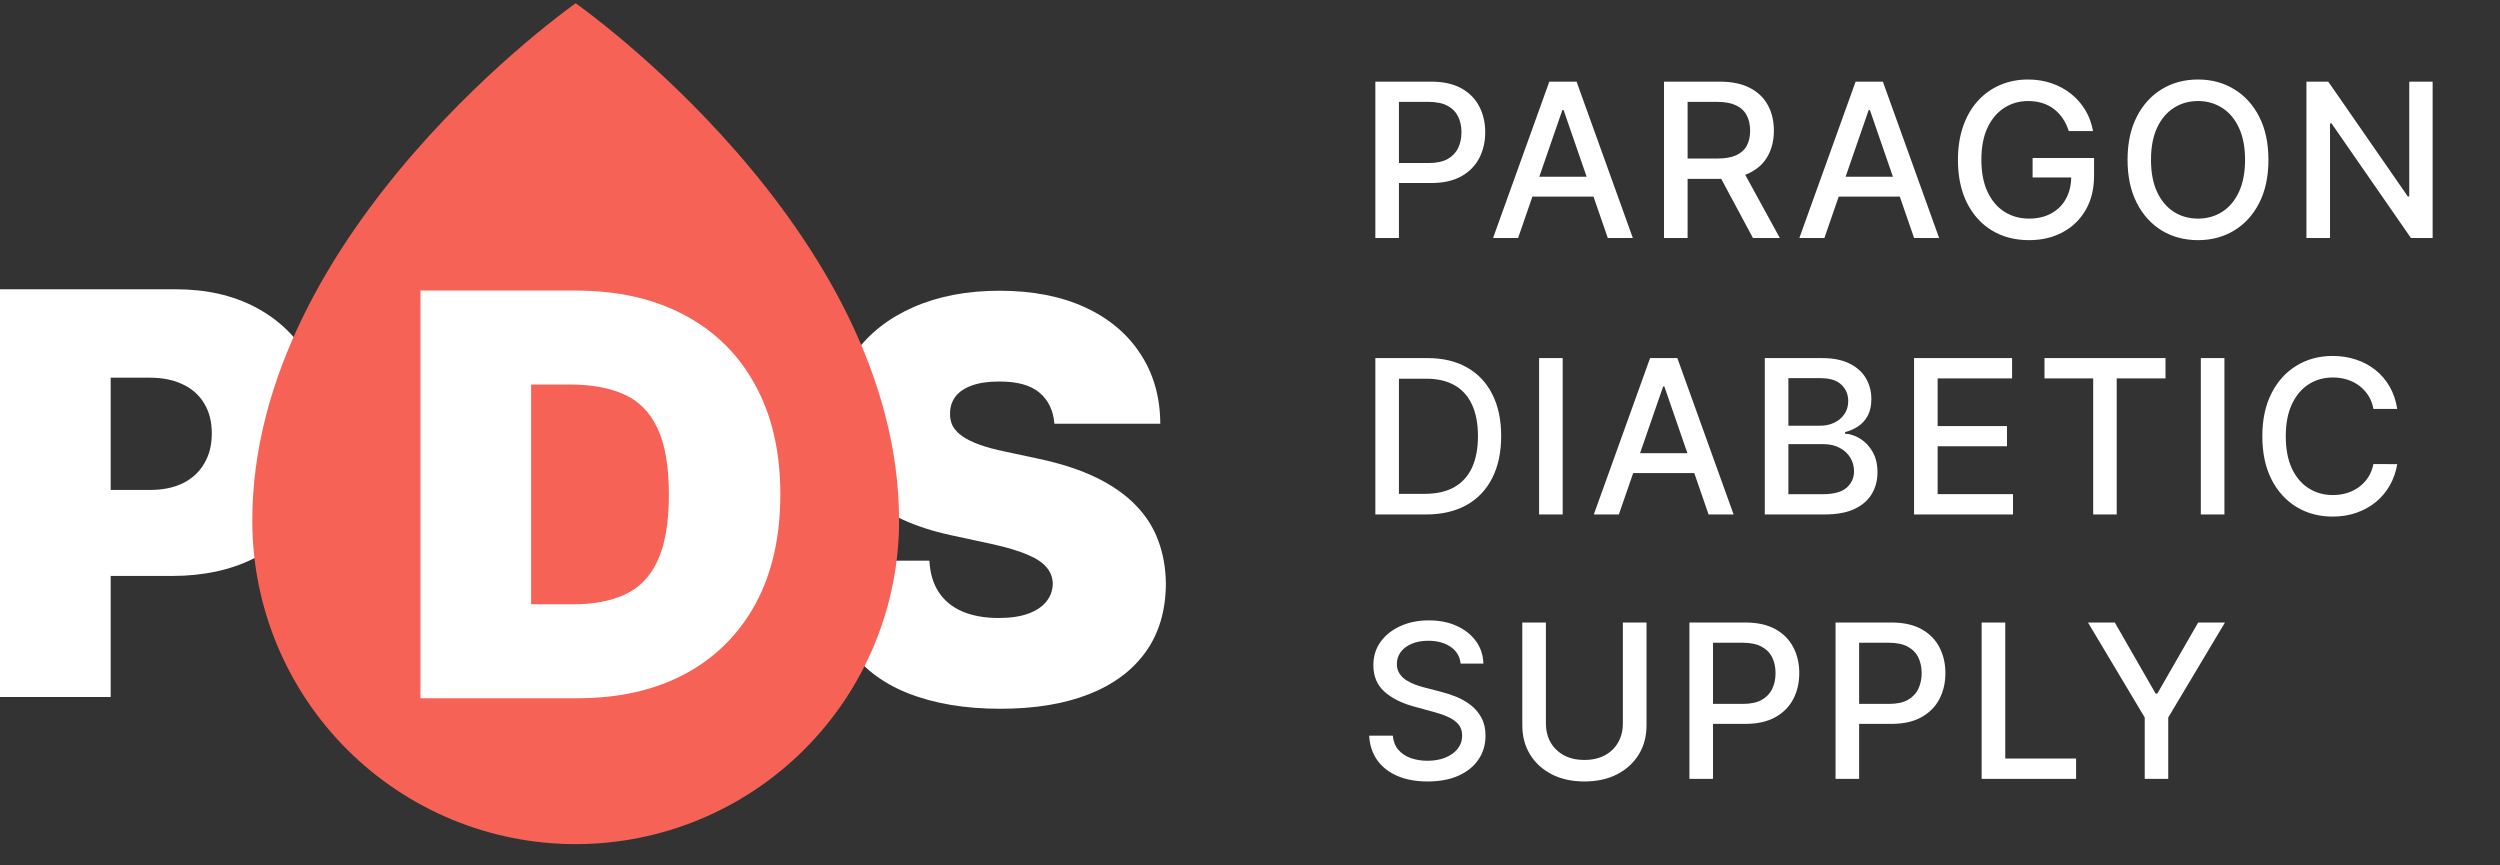
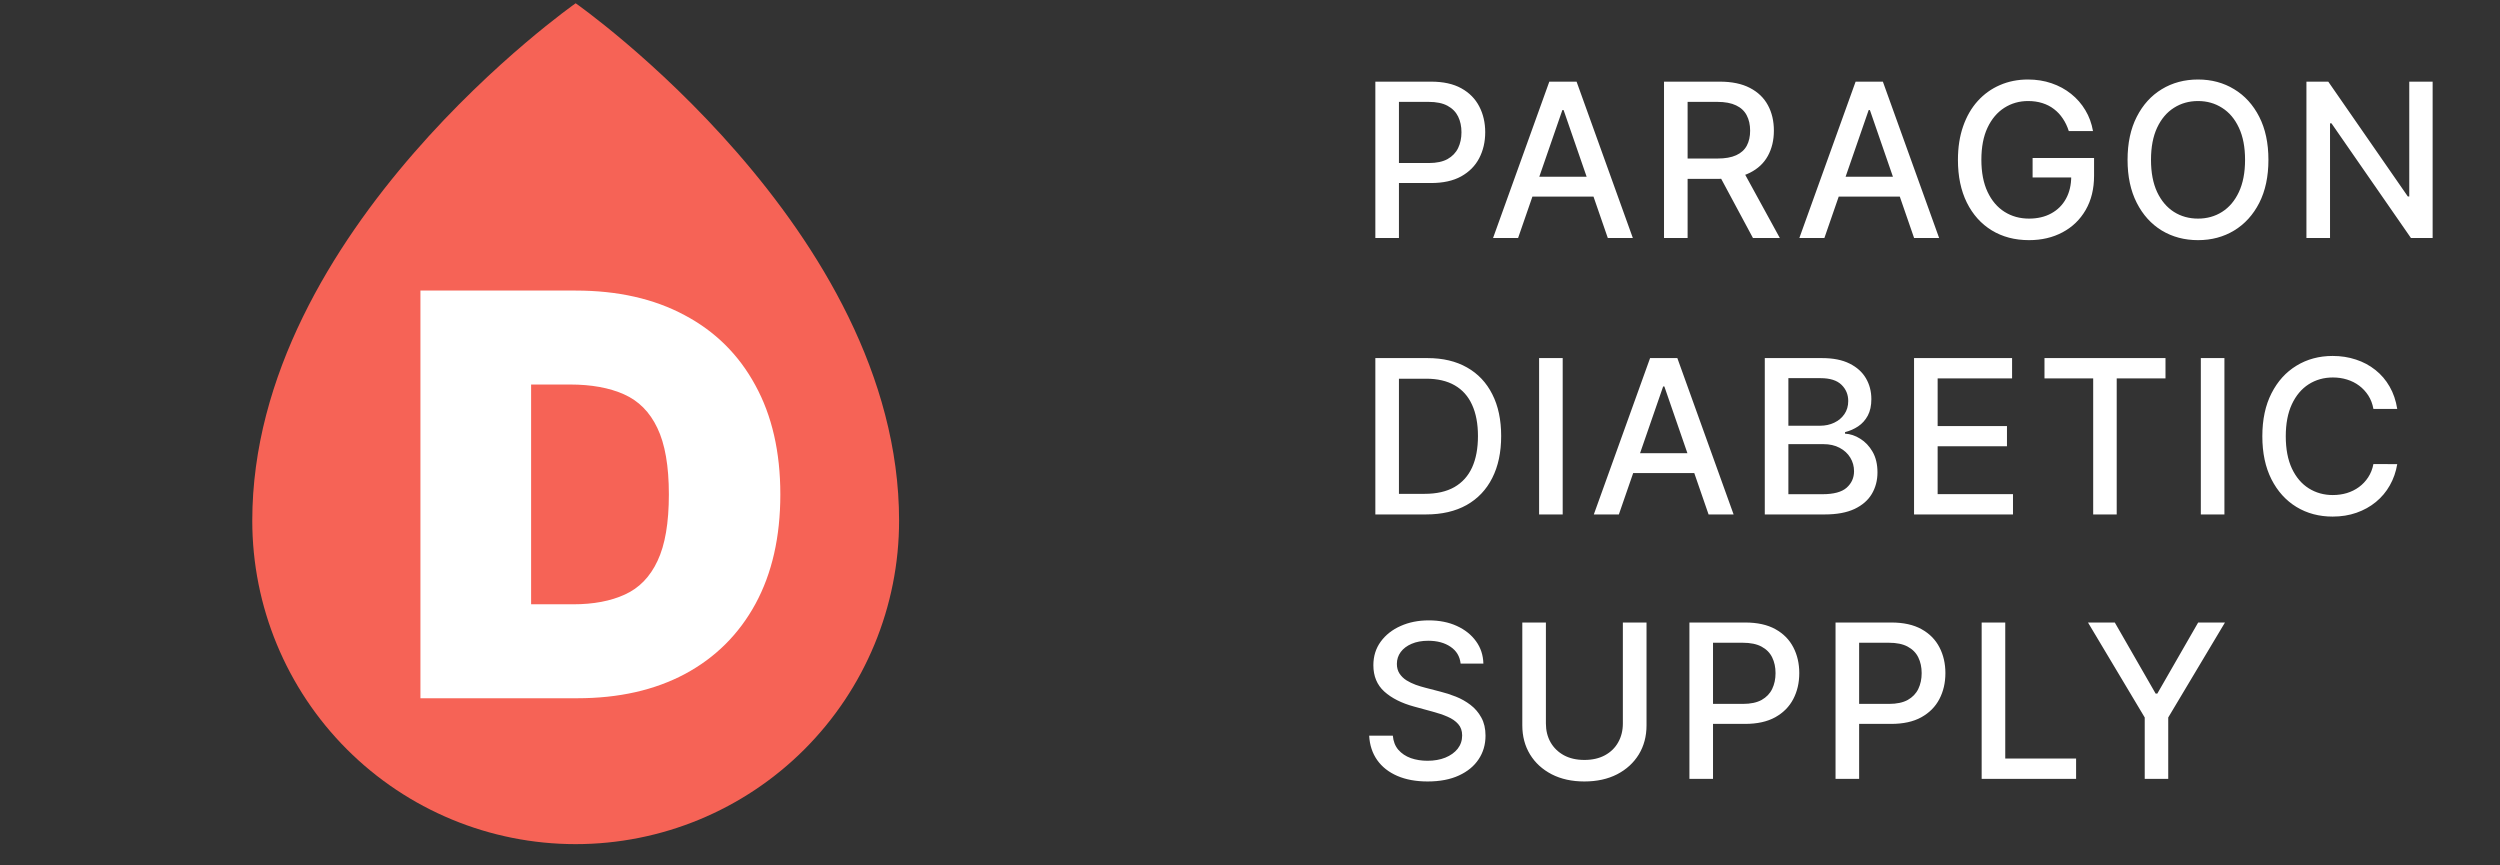
<svg xmlns="http://www.w3.org/2000/svg" fill="none" viewBox="0 0 208 72" height="72" width="208">
  <rect x="0" y="0" width="208" height="72" fill="#333333" stroke="none" />
-   <path fill="white" d="M0 57.989V24.069H14.641C17.159 24.069 19.361 24.566 21.25 25.56C23.138 26.554 24.606 27.951 25.655 29.75C26.704 31.55 27.229 33.653 27.229 36.06C27.229 38.49 26.688 40.593 25.605 42.371C24.534 44.148 23.027 45.518 21.084 46.478C19.152 47.439 16.894 47.919 14.31 47.919H5.565V40.764H12.455C13.537 40.764 14.459 40.577 15.221 40.201C15.994 39.815 16.584 39.268 16.993 38.561C17.413 37.855 17.622 37.021 17.622 36.06C17.622 35.089 17.413 34.261 16.993 33.576C16.584 32.88 15.994 32.35 15.221 31.986C14.459 31.611 13.537 31.423 12.455 31.423H9.209V57.989H0Z" />
-   <path fill="white" d="M87.725 35.252C87.637 34.148 87.222 33.287 86.483 32.668C85.754 32.05 84.644 31.741 83.154 31.741C82.204 31.741 81.426 31.857 80.818 32.089C80.222 32.31 79.781 32.613 79.493 33C79.206 33.386 79.057 33.828 79.046 34.325C79.024 34.733 79.096 35.103 79.261 35.434C79.438 35.755 79.714 36.047 80.09 36.312C80.465 36.566 80.945 36.798 81.531 37.008C82.116 37.218 82.811 37.405 83.617 37.571L86.4 38.167C88.277 38.565 89.883 39.089 91.22 39.74C92.556 40.392 93.649 41.159 94.499 42.043C95.349 42.915 95.973 43.898 96.371 44.991C96.779 46.084 96.989 47.276 97 48.568C96.989 50.799 96.431 52.687 95.327 54.233C94.223 55.778 92.644 56.954 90.59 57.76C88.547 58.566 86.091 58.969 83.22 58.969C80.272 58.969 77.699 58.533 75.502 57.661C73.316 56.789 71.615 55.447 70.401 53.636C69.197 51.815 68.59 49.485 68.579 46.647H77.324C77.379 47.685 77.638 48.557 78.102 49.264C78.566 49.971 79.217 50.506 80.056 50.87C80.907 51.235 81.917 51.417 83.087 51.417C84.07 51.417 84.893 51.296 85.555 51.053C86.218 50.81 86.72 50.473 87.062 50.042C87.405 49.612 87.581 49.12 87.592 48.568C87.581 48.049 87.41 47.597 87.079 47.21C86.759 46.813 86.229 46.459 85.489 46.15C84.749 45.83 83.75 45.532 82.491 45.256L79.112 44.527C76.109 43.876 73.741 42.788 72.007 41.264C70.285 39.73 69.429 37.637 69.44 34.987C69.429 32.834 70.003 30.951 71.162 29.339C72.333 27.716 73.951 26.452 76.015 25.547C78.091 24.641 80.471 24.189 83.154 24.189C85.892 24.189 88.26 24.647 90.259 25.563C92.257 26.48 93.798 27.771 94.88 29.439C95.973 31.095 96.525 33.033 96.536 35.252H87.725Z" />
  <path fill="#F66356" d="M74.804 43.324C74.804 19.108 47.896 0.272 47.896 0.272C47.896 0.272 20.989 19.108 20.989 43.324C20.989 50.461 23.824 57.305 28.87 62.351C33.916 67.397 40.76 70.232 47.896 70.232C55.032 70.232 61.877 67.397 66.923 62.351C71.969 57.305 74.804 50.461 74.804 43.324Z" />
  <path fill="white" d="M48.031 58.094H34.98V24.175H47.898C51.388 24.175 54.402 24.854 56.941 26.212C59.492 27.559 61.457 29.502 62.838 32.042C64.229 34.571 64.924 37.601 64.924 41.135C64.924 44.668 64.234 47.704 62.854 50.244C61.474 52.773 59.52 54.716 56.991 56.074C54.463 57.421 51.476 58.094 48.031 58.094ZM44.188 50.277H47.7C49.378 50.277 50.808 50.007 51.989 49.465C53.182 48.925 54.087 47.992 54.706 46.666C55.335 45.342 55.65 43.498 55.65 41.135C55.65 38.772 55.329 36.928 54.689 35.603C54.06 34.278 53.132 33.345 51.907 32.804C50.692 32.263 49.201 31.992 47.435 31.992H44.188V50.277Z" />
  <path fill="white" d="M114.429 19.802V6.793H119.066C120.078 6.793 120.917 6.977 121.582 7.346C122.246 7.714 122.744 8.218 123.074 8.857C123.405 9.492 123.57 10.208 123.57 11.004C123.57 11.805 123.402 12.524 123.068 13.164C122.738 13.799 122.238 14.303 121.569 14.676C120.904 15.044 120.068 15.228 119.06 15.228H115.871V13.564H118.882C119.521 13.564 120.04 13.454 120.438 13.234C120.836 13.009 121.128 12.704 121.315 12.319C121.501 11.934 121.594 11.495 121.594 11.004C121.594 10.513 121.501 10.077 121.315 9.696C121.128 9.315 120.834 9.016 120.432 8.8C120.034 8.584 119.509 8.476 118.857 8.476H116.392V19.802H114.429ZM126.305 19.802H124.222L128.903 6.793H131.171L135.852 19.802H133.769L130.091 9.156H129.989L126.305 19.802ZM126.654 14.707H133.413V16.359H126.654V14.707ZM138.446 19.802V6.793H143.083C144.091 6.793 144.927 6.967 145.592 7.314C146.261 7.661 146.761 8.142 147.091 8.756C147.422 9.365 147.587 10.07 147.587 10.871C147.587 11.667 147.419 12.368 147.085 12.973C146.755 13.575 146.255 14.043 145.586 14.377C144.921 14.712 144.085 14.879 143.077 14.879H139.564V13.189H142.899C143.534 13.189 144.051 13.098 144.449 12.916C144.851 12.734 145.145 12.47 145.332 12.122C145.518 11.775 145.611 11.358 145.611 10.871C145.611 10.38 145.516 9.954 145.325 9.594C145.139 9.234 144.845 8.959 144.442 8.768C144.044 8.574 143.521 8.476 142.874 8.476H140.409V19.802H138.446ZM144.868 13.932L148.082 19.802H145.846L142.696 13.932H144.868ZM151.789 19.802H149.706L154.387 6.793H156.655L161.336 19.802H159.253L155.575 9.156H155.474L151.789 19.802ZM152.139 14.707H158.897V16.359H152.139V14.707ZM172.123 10.903C172 10.517 171.835 10.172 171.628 9.867C171.424 9.558 171.181 9.296 170.897 9.08C170.613 8.859 170.289 8.692 169.925 8.578C169.565 8.463 169.169 8.406 168.737 8.406C168.005 8.406 167.344 8.595 166.756 8.972C166.167 9.349 165.701 9.901 165.358 10.63C165.019 11.354 164.85 12.241 164.85 13.291C164.85 14.345 165.022 15.237 165.365 15.965C165.708 16.694 166.178 17.246 166.775 17.623C167.372 18 168.051 18.188 168.814 18.188C169.521 18.188 170.137 18.044 170.662 17.756C171.191 17.468 171.6 17.062 171.888 16.537C172.18 16.008 172.326 15.385 172.326 14.669L172.834 14.765H169.112V13.145H174.226V14.625C174.226 15.717 173.993 16.666 173.527 17.471C173.065 18.271 172.426 18.889 171.609 19.325C170.795 19.762 169.864 19.98 168.814 19.98C167.636 19.98 166.603 19.709 165.714 19.167C164.829 18.625 164.139 17.856 163.643 16.861C163.148 15.861 162.9 14.676 162.9 13.304C162.9 12.266 163.044 11.335 163.332 10.509C163.62 9.683 164.024 8.982 164.545 8.406C165.07 7.826 165.686 7.384 166.394 7.079C167.105 6.77 167.882 6.615 168.725 6.615C169.428 6.615 170.082 6.719 170.687 6.926C171.297 7.134 171.839 7.428 172.314 7.809C172.792 8.19 173.188 8.643 173.501 9.169C173.815 9.689 174.026 10.267 174.137 10.903H172.123ZM188.733 13.297C188.733 14.686 188.479 15.88 187.971 16.88C187.462 17.875 186.766 18.642 185.881 19.179C185 19.713 183.998 19.98 182.876 19.98C181.75 19.98 180.744 19.713 179.859 19.179C178.978 18.642 178.284 17.873 177.776 16.873C177.267 15.874 177.013 14.682 177.013 13.297C177.013 11.908 177.267 10.716 177.776 9.721C178.284 8.722 178.978 7.955 179.859 7.422C180.744 6.884 181.75 6.615 182.876 6.615C183.998 6.615 185 6.884 185.881 7.422C186.766 7.955 187.462 8.722 187.971 9.721C188.479 10.716 188.733 11.908 188.733 13.297ZM186.789 13.297C186.789 12.239 186.618 11.347 186.275 10.623C185.936 9.895 185.47 9.344 184.877 8.972C184.288 8.595 183.622 8.406 182.876 8.406C182.127 8.406 181.458 8.595 180.869 8.972C180.28 9.344 179.815 9.895 179.472 10.623C179.133 11.347 178.963 12.239 178.963 13.297C178.963 14.356 179.133 15.249 179.472 15.978C179.815 16.702 180.28 17.253 180.869 17.629C181.458 18.002 182.127 18.188 182.876 18.188C183.622 18.188 184.288 18.002 184.877 17.629C185.47 17.253 185.936 16.702 186.275 15.978C186.618 15.249 186.789 14.356 186.789 13.297ZM202.395 6.793V19.802H200.591L193.979 10.261H193.858V19.802H191.895V6.793H193.712L200.331 16.346H200.451V6.793H202.395ZM118.641 42.802H114.429V29.793H118.774C120.049 29.793 121.143 30.053 122.058 30.574C122.973 31.091 123.673 31.834 124.16 32.804C124.652 33.769 124.897 34.927 124.897 36.278C124.897 37.633 124.65 38.798 124.154 39.772C123.663 40.746 122.951 41.495 122.02 42.02C121.088 42.541 119.962 42.802 118.641 42.802ZM116.392 41.087H118.533C119.523 41.087 120.347 40.9 121.003 40.528C121.66 40.151 122.151 39.607 122.477 38.895C122.803 38.18 122.966 37.307 122.966 36.278C122.966 35.258 122.803 34.392 122.477 33.68C122.155 32.969 121.675 32.429 121.035 32.061C120.396 31.692 119.602 31.508 118.653 31.508H116.392V41.087ZM130.016 29.793V42.802H128.053V29.793H130.016ZM134.689 42.802H132.606L137.287 29.793H139.555L144.236 42.802H142.153L138.475 32.156H138.373L134.689 42.802ZM135.038 37.708H141.797V39.359H135.038V37.708ZM146.83 42.802V29.793H151.594C152.517 29.793 153.282 29.945 153.887 30.25C154.493 30.551 154.946 30.96 155.247 31.476C155.547 31.989 155.697 32.567 155.697 33.21C155.697 33.752 155.598 34.21 155.399 34.582C155.2 34.951 154.933 35.247 154.599 35.472C154.268 35.692 153.904 35.853 153.506 35.954V36.081C153.938 36.102 154.359 36.242 154.77 36.501C155.185 36.755 155.528 37.117 155.799 37.587C156.07 38.057 156.206 38.629 156.206 39.302C156.206 39.967 156.049 40.564 155.736 41.093C155.426 41.618 154.948 42.035 154.3 42.344C153.652 42.649 152.824 42.802 151.816 42.802H146.83ZM148.793 41.118H151.626C152.566 41.118 153.239 40.936 153.646 40.572C154.052 40.208 154.256 39.753 154.256 39.206C154.256 38.796 154.152 38.419 153.944 38.076C153.737 37.733 153.44 37.46 153.055 37.257C152.674 37.053 152.221 36.952 151.696 36.952H148.793V41.118ZM148.793 35.421H151.423C151.863 35.421 152.259 35.336 152.61 35.167C152.966 34.997 153.248 34.76 153.455 34.455C153.667 34.146 153.773 33.782 153.773 33.363C153.773 32.825 153.584 32.374 153.208 32.01C152.831 31.646 152.253 31.463 151.473 31.463H148.793V35.421ZM159.249 42.802V29.793H167.405V31.483H161.212V35.446H166.98V37.129H161.212V41.112H167.481V42.802H159.249ZM170.101 31.483V29.793H180.169V31.483H176.11V42.802H174.153V31.483H170.101ZM185.072 29.793V42.802H183.109V29.793H185.072ZM199.45 34.023H197.468C197.392 33.6 197.25 33.227 197.043 32.905C196.835 32.584 196.581 32.31 196.281 32.086C195.98 31.861 195.643 31.692 195.271 31.578C194.902 31.463 194.511 31.406 194.096 31.406C193.346 31.406 192.675 31.595 192.082 31.972C191.493 32.349 191.028 32.901 190.685 33.63C190.346 34.358 190.176 35.247 190.176 36.297C190.176 37.356 190.346 38.249 190.685 38.978C191.028 39.706 191.496 40.257 192.088 40.629C192.681 41.002 193.348 41.188 194.089 41.188C194.5 41.188 194.89 41.133 195.258 41.023C195.631 40.909 195.967 40.742 196.268 40.521C196.569 40.301 196.823 40.032 197.03 39.715C197.242 39.393 197.388 39.024 197.468 38.609L199.45 38.616C199.344 39.255 199.139 39.844 198.834 40.382C198.534 40.915 198.146 41.377 197.672 41.766C197.202 42.152 196.664 42.45 196.058 42.662C195.453 42.874 194.792 42.98 194.077 42.98C192.95 42.98 191.947 42.713 191.066 42.179C190.185 41.642 189.49 40.873 188.982 39.873C188.478 38.874 188.226 37.682 188.226 36.297C188.226 34.908 188.48 33.716 188.989 32.721C189.497 31.722 190.191 30.955 191.072 30.422C191.953 29.884 192.954 29.615 194.077 29.615C194.767 29.615 195.41 29.715 196.008 29.914C196.609 30.108 197.149 30.396 197.627 30.777C198.106 31.154 198.502 31.616 198.815 32.162C199.128 32.704 199.34 33.325 199.45 34.023ZM121.524 55.21C121.457 54.609 121.177 54.143 120.686 53.813C120.195 53.478 119.576 53.311 118.831 53.311C118.298 53.311 117.836 53.396 117.446 53.565C117.057 53.73 116.754 53.959 116.538 54.251C116.326 54.539 116.22 54.867 116.22 55.236C116.22 55.545 116.292 55.812 116.436 56.036C116.585 56.261 116.777 56.449 117.014 56.601C117.256 56.75 117.514 56.874 117.789 56.976C118.065 57.074 118.329 57.154 118.583 57.218L119.854 57.548C120.269 57.649 120.694 57.787 121.131 57.961C121.567 58.134 121.971 58.363 122.344 58.647C122.716 58.93 123.017 59.282 123.246 59.701C123.479 60.12 123.595 60.622 123.595 61.206C123.595 61.943 123.405 62.598 123.023 63.169C122.647 63.741 122.098 64.192 121.378 64.522C120.663 64.853 119.797 65.018 118.78 65.018C117.806 65.018 116.964 64.863 116.252 64.554C115.541 64.245 114.984 63.807 114.582 63.239C114.179 62.667 113.957 61.99 113.915 61.206H115.884C115.922 61.677 116.074 62.068 116.341 62.382C116.612 62.691 116.957 62.922 117.377 63.074C117.8 63.222 118.264 63.296 118.768 63.296C119.322 63.296 119.816 63.209 120.248 63.036C120.684 62.858 121.027 62.612 121.277 62.299C121.526 61.981 121.651 61.611 121.651 61.188C121.651 60.802 121.541 60.487 121.321 60.241C121.105 59.995 120.811 59.792 120.438 59.631C120.07 59.47 119.653 59.328 119.187 59.206L117.65 58.786C116.608 58.503 115.782 58.086 115.172 57.535C114.567 56.985 114.264 56.256 114.264 55.35C114.264 54.6 114.467 53.946 114.874 53.387C115.28 52.828 115.831 52.394 116.525 52.085C117.22 51.772 118.003 51.615 118.876 51.615C119.756 51.615 120.533 51.77 121.207 52.079C121.884 52.388 122.418 52.813 122.807 53.355C123.197 53.893 123.4 54.512 123.417 55.21H121.524ZM135.022 51.793H136.991V60.349C136.991 61.26 136.777 62.066 136.349 62.769C135.921 63.468 135.32 64.018 134.545 64.421C133.77 64.819 132.862 65.018 131.82 65.018C130.783 65.018 129.877 64.819 129.102 64.421C128.327 64.018 127.725 63.468 127.298 62.769C126.87 62.066 126.656 61.26 126.656 60.349V51.793H128.619V60.19C128.619 60.779 128.748 61.302 129.006 61.759C129.269 62.217 129.639 62.576 130.118 62.839C130.596 63.097 131.164 63.227 131.82 63.227C132.481 63.227 133.05 63.097 133.529 62.839C134.012 62.576 134.38 62.217 134.634 61.759C134.892 61.302 135.022 60.779 135.022 60.19V51.793ZM140.56 64.802V51.793H145.197C146.209 51.793 147.047 51.977 147.712 52.346C148.377 52.714 148.875 53.218 149.205 53.857C149.535 54.492 149.7 55.208 149.7 56.004C149.7 56.805 149.533 57.525 149.199 58.164C148.868 58.799 148.369 59.303 147.699 59.676C147.035 60.044 146.198 60.228 145.19 60.228H142.002V58.564H145.013C145.652 58.564 146.171 58.454 146.569 58.234C146.967 58.009 147.259 57.705 147.445 57.319C147.632 56.934 147.725 56.495 147.725 56.004C147.725 55.513 147.632 55.077 147.445 54.696C147.259 54.315 146.965 54.016 146.562 53.8C146.164 53.584 145.639 53.476 144.987 53.476H142.523V64.802H140.56ZM152.717 64.802V51.793H157.354C158.366 51.793 159.204 51.977 159.869 52.346C160.534 52.714 161.032 53.218 161.362 53.857C161.692 54.492 161.857 55.208 161.857 56.004C161.857 56.805 161.69 57.525 161.356 58.164C161.025 58.799 160.526 59.303 159.856 59.676C159.192 60.044 158.355 60.228 157.347 60.228H154.159V58.564H157.17C157.809 58.564 158.328 58.454 158.726 58.234C159.124 58.009 159.416 57.705 159.602 57.319C159.789 56.934 159.882 56.495 159.882 56.004C159.882 55.513 159.789 55.077 159.602 54.696C159.416 54.315 159.122 54.016 158.719 53.8C158.321 53.584 157.796 53.476 157.144 53.476H154.68V64.802H152.717ZM164.874 64.802V51.793H166.837V63.112H172.731V64.802H164.874ZM173.721 51.793H175.951L179.349 57.707H179.489L182.887 51.793H185.117L180.397 59.695V64.802H178.441V59.695L173.721 51.793Z" />
</svg>